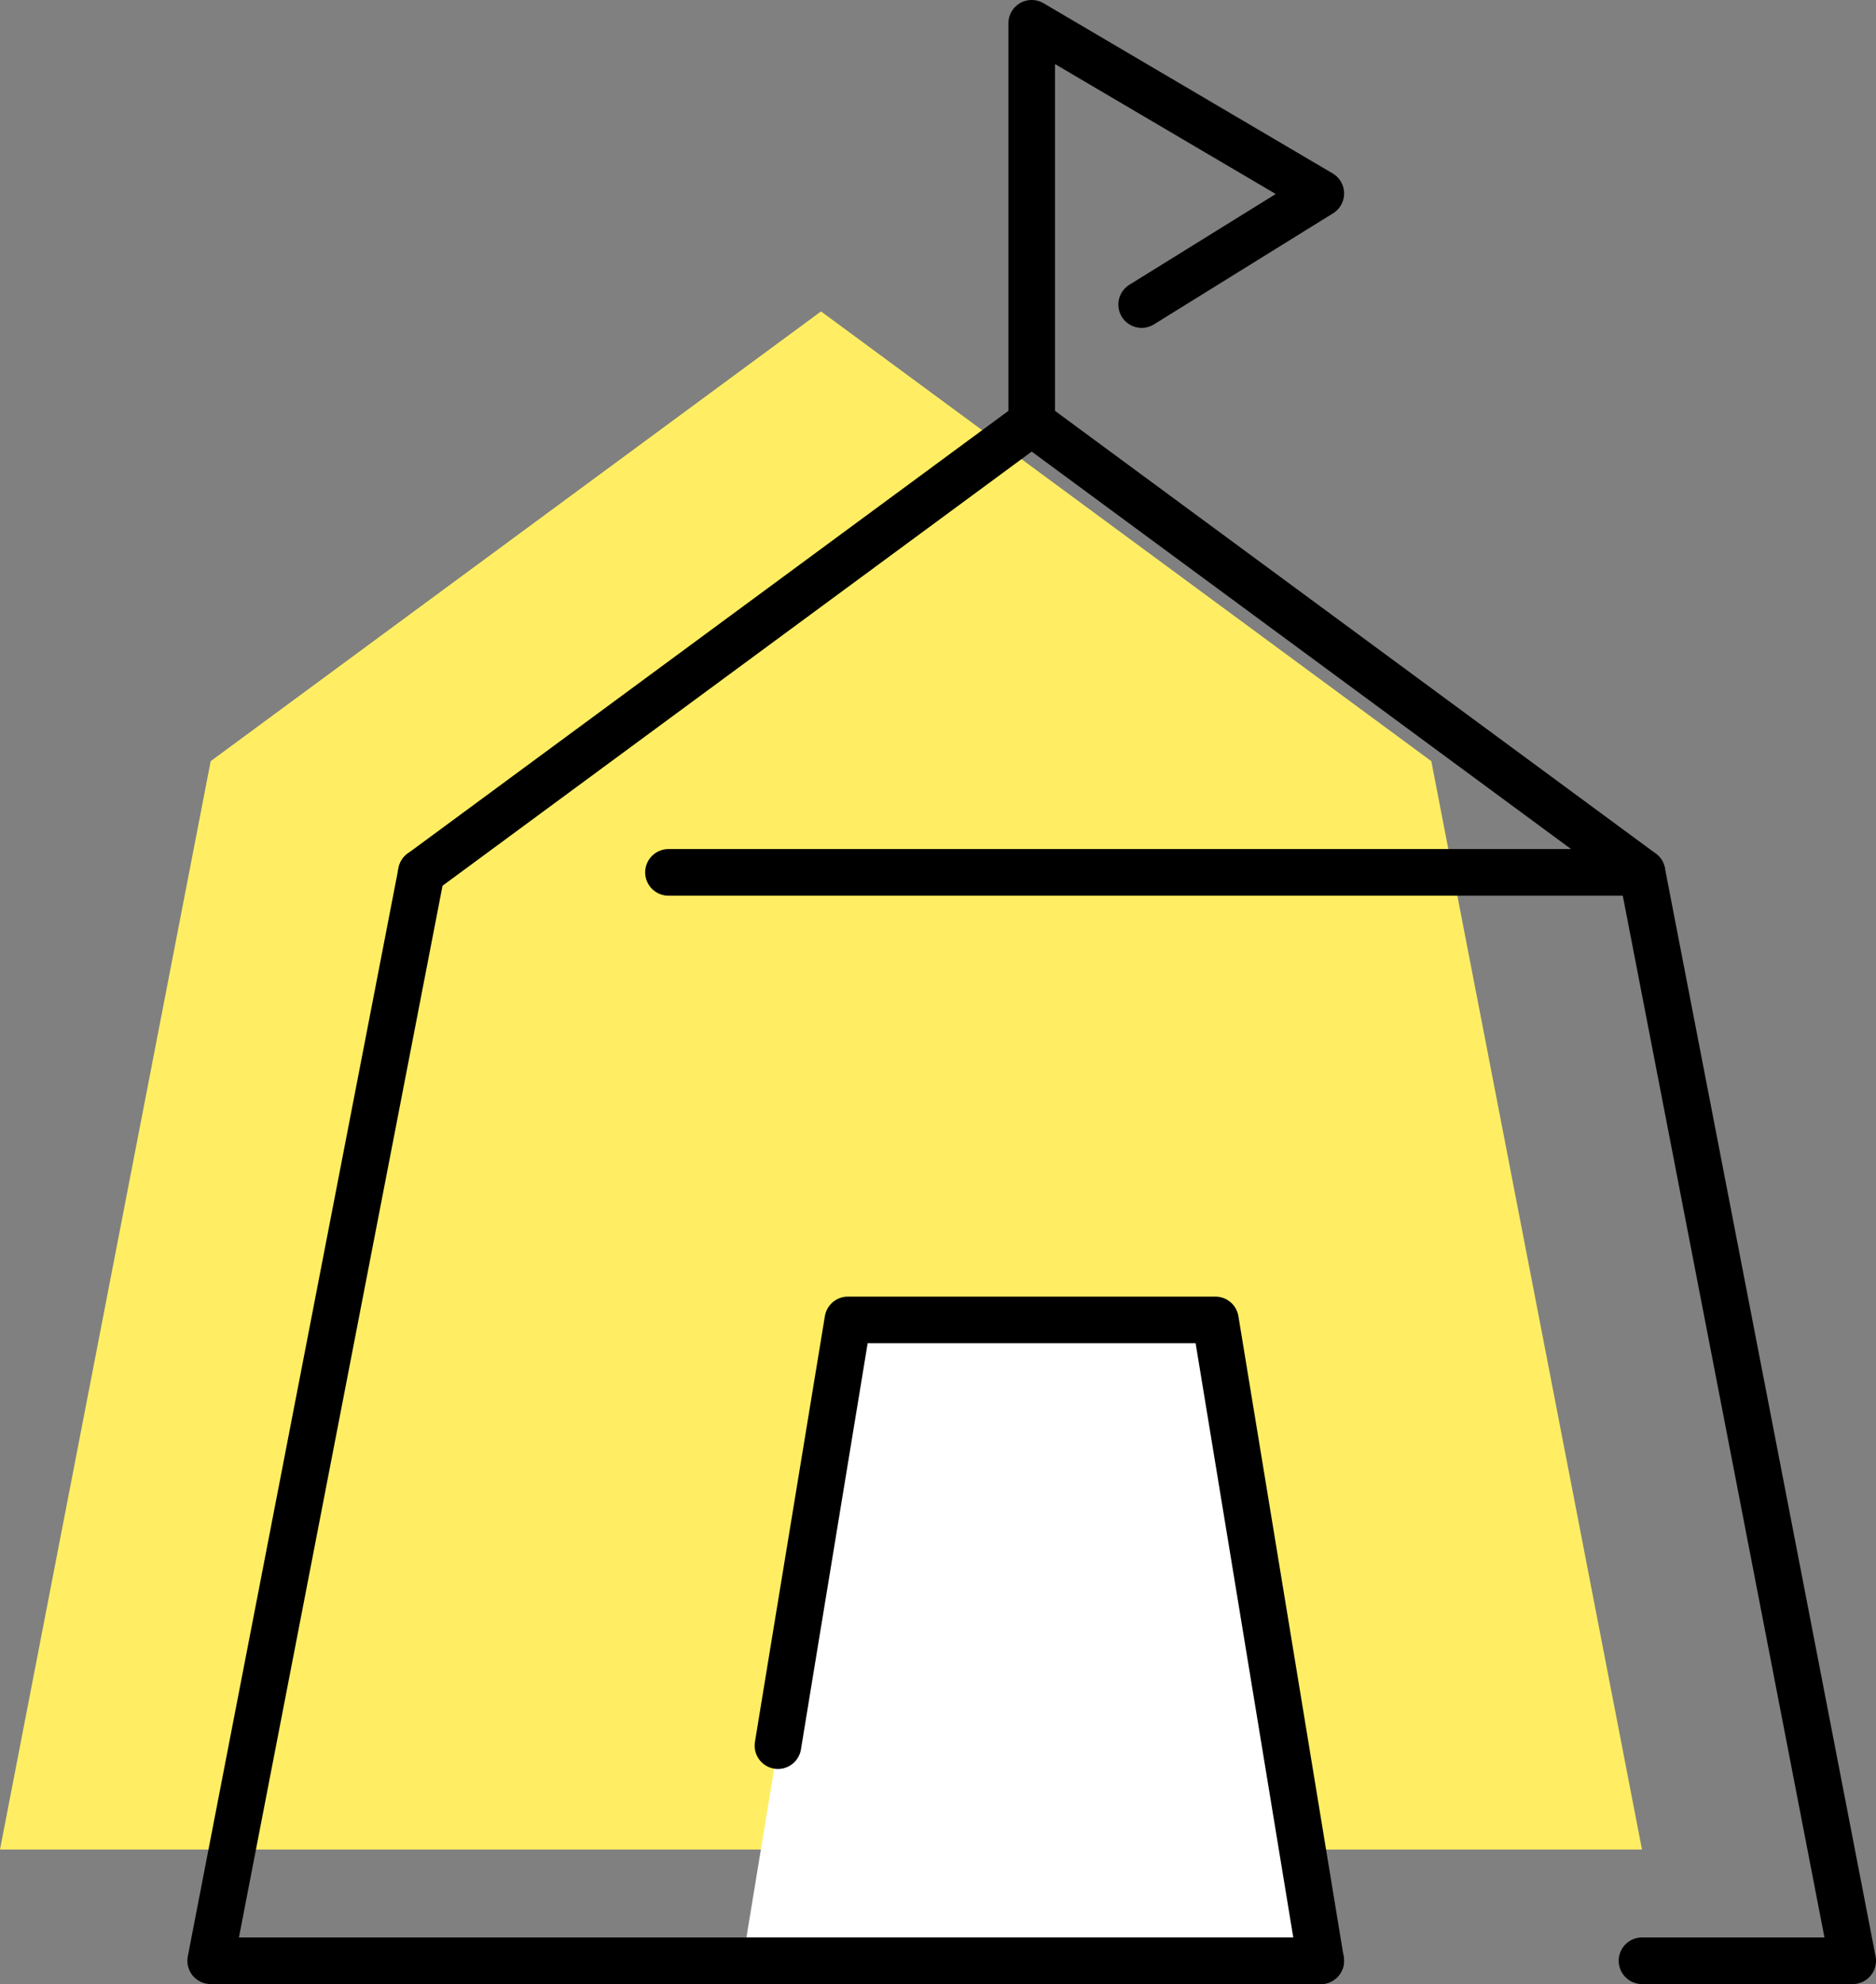
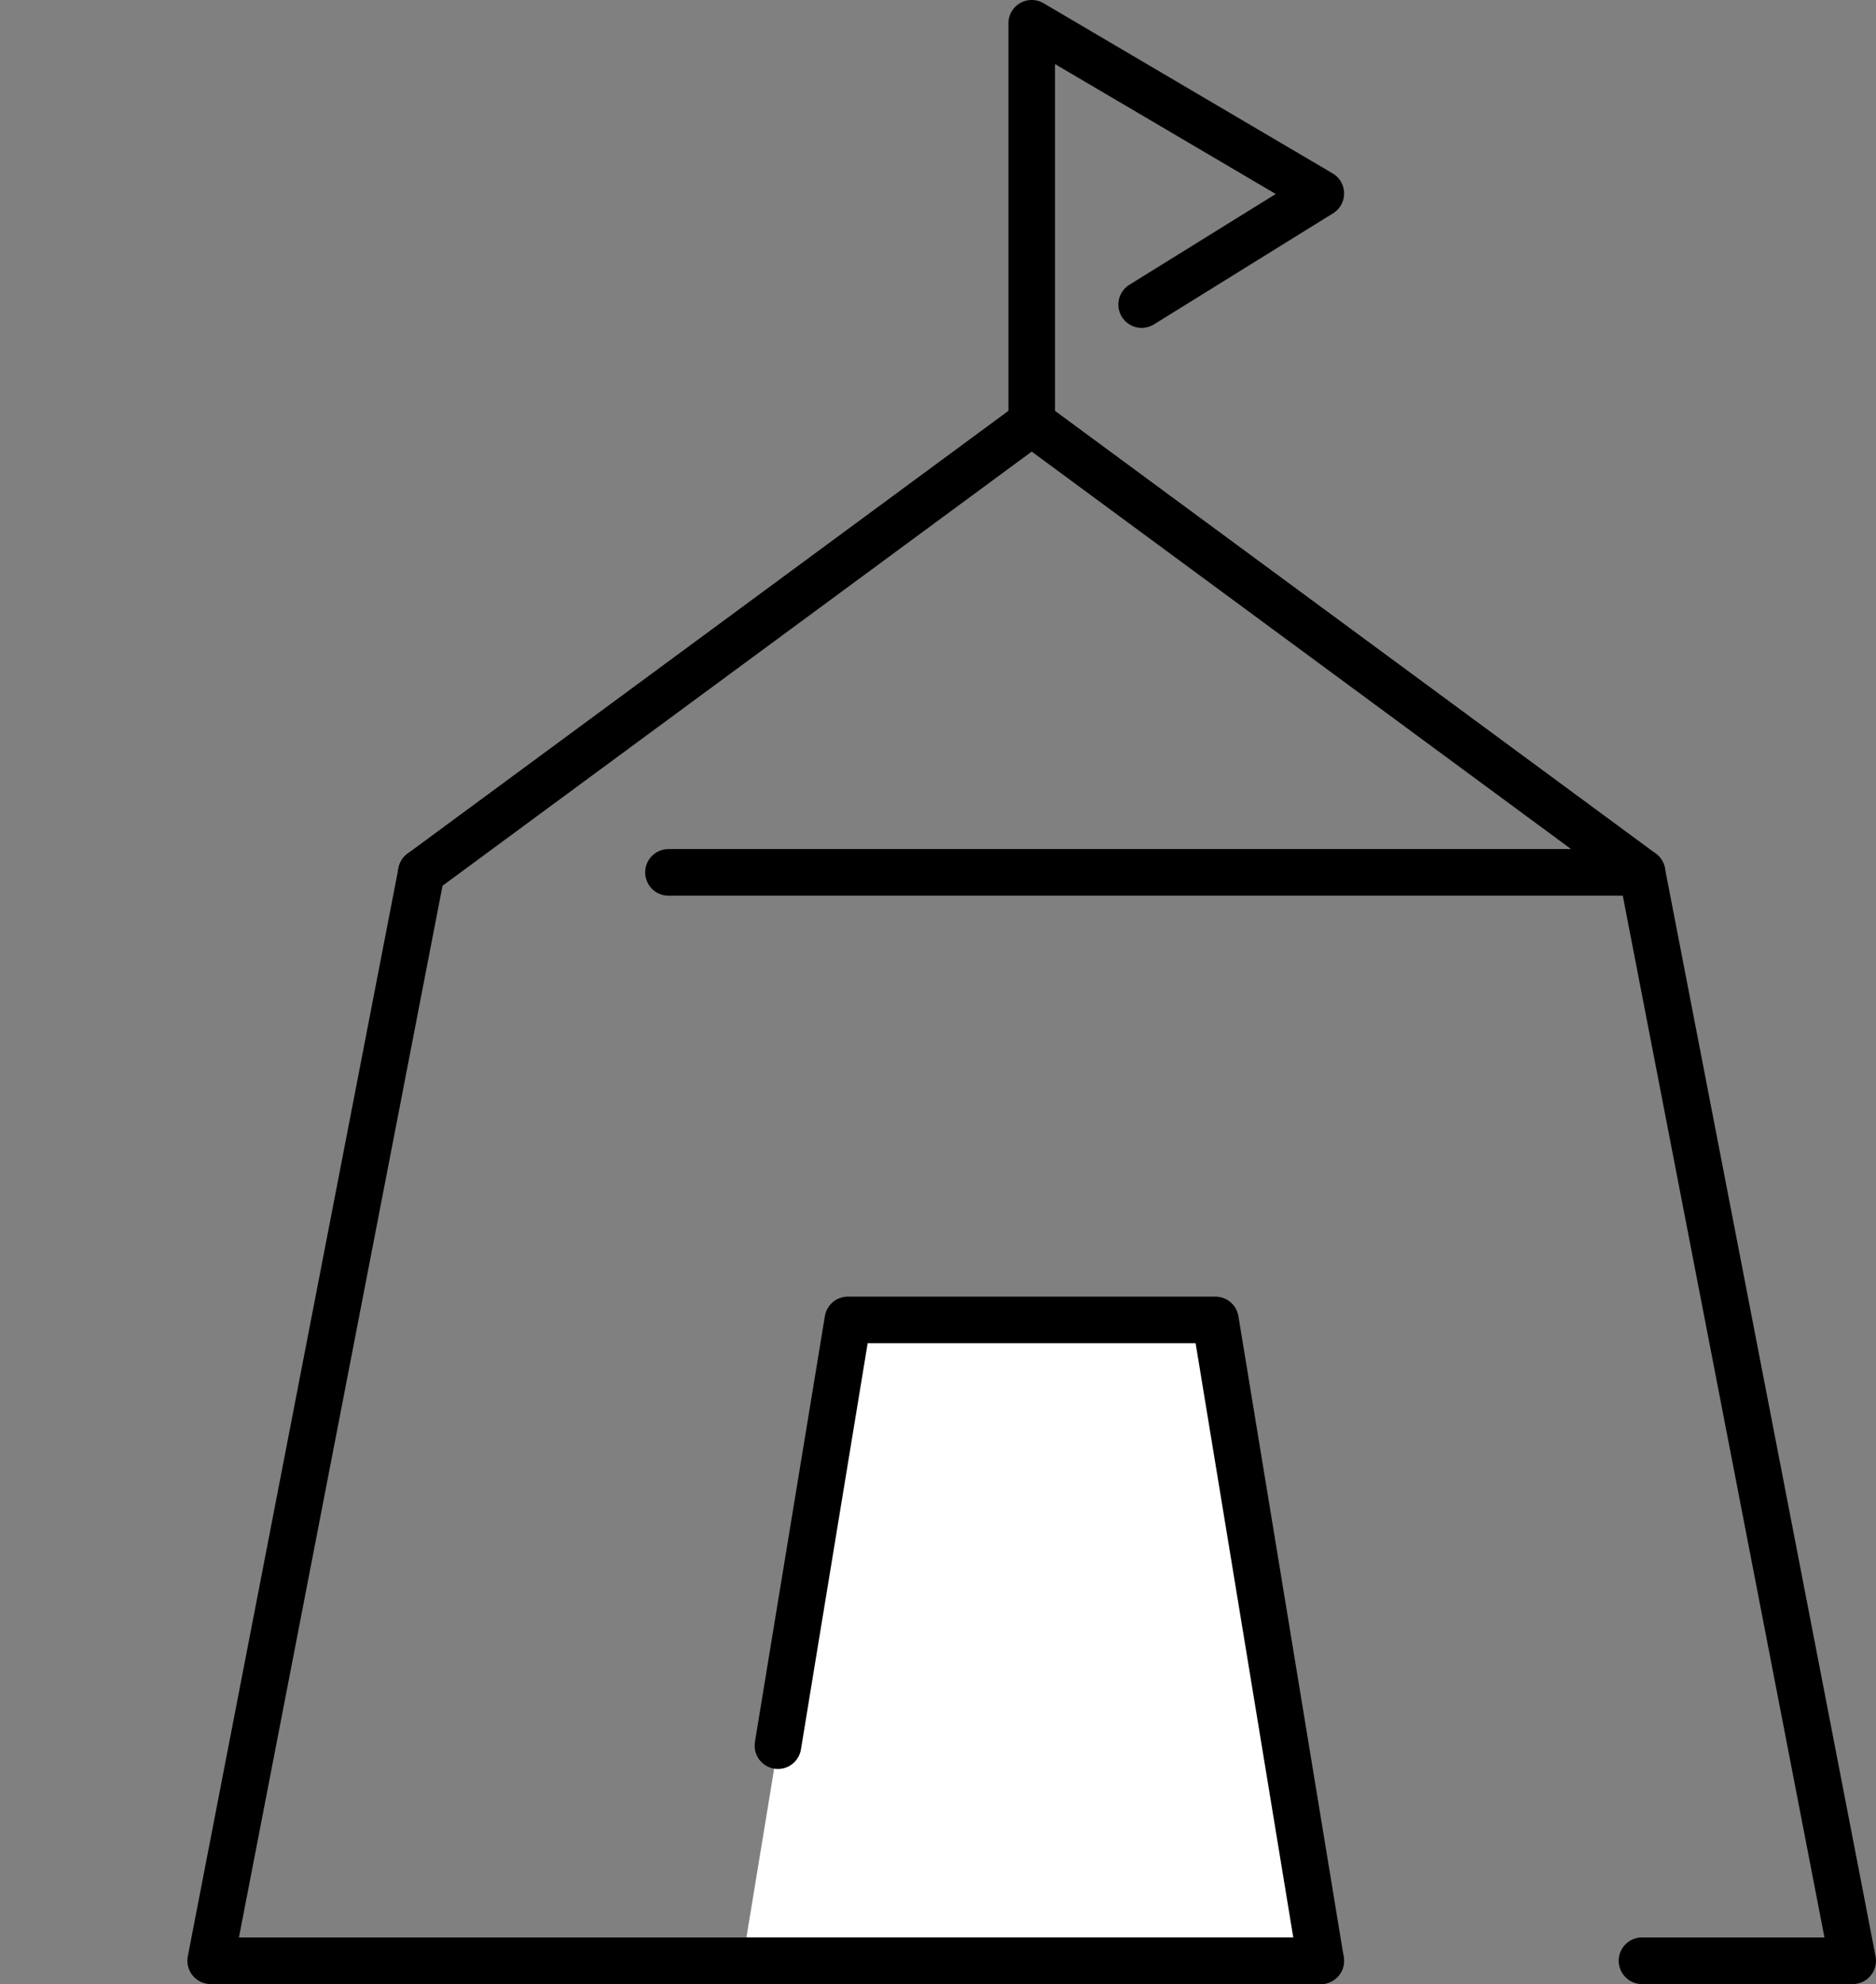
<svg xmlns="http://www.w3.org/2000/svg" width="161" height="170.216" viewBox="0 0 161 170.216">
  <rect x="0" y="0" width="161" height="170.216" fill="#808080" stroke="none" />
  <g id="グループ_2229" data-name="グループ 2229" transform="translate(0 2)">
-     <path id="パス_369" data-name="パス 369" d="M373.444,59.605,321.068,21.022,268.689,59.605l-18.082,93.374H391.526Z" transform="translate(-250.608 3.695)" fill="#ffee63" />
    <path id="パス_370" data-name="パス 370" d="M297.656,37.09l18.082,93.374H297.656" transform="translate(-156.738 35.752)" fill="none" stroke="#000" stroke-linecap="round" stroke-linejoin="round" stroke-width="4" />
    <path id="パス_371" data-name="パス 371" d="M351.914,130.463h-95.27l18.082-93.374" transform="translate(-238.563 35.752)" fill="none" stroke="#000" stroke-linecap="round" stroke-linejoin="round" stroke-width="4" />
    <path id="パス_372" data-name="パス 372" d="M262.681,62.791,315.06,24.208l52.376,38.583H283.887" transform="translate(-226.518 10.051)" fill="none" stroke="#000" stroke-linecap="round" stroke-linejoin="round" stroke-width="4" />
    <path id="パス_373" data-name="パス 373" d="M274.919,86.434,276.4,77.4l4.52-27.489h31.542l9.039,54.979H271.885" transform="translate(-208.155 61.327)" fill="#fff" />
    <path id="パス_374" data-name="パス 374" d="M274.919,86.434,276.4,77.4l4.52-27.489h31.542l9.039,54.979H271.885" transform="translate(-208.155 61.327)" fill="none" stroke="#000" stroke-linecap="round" stroke-linejoin="round" stroke-width="4" />
    <path id="パス_375" data-name="パス 375" d="M280.169,47.028V12.769l24.812,14.6L289.606,36.9" transform="translate(-191.628 -12.77)" fill="none" stroke="#000" stroke-linecap="round" stroke-linejoin="round" stroke-width="4" />
  </g>
</svg>